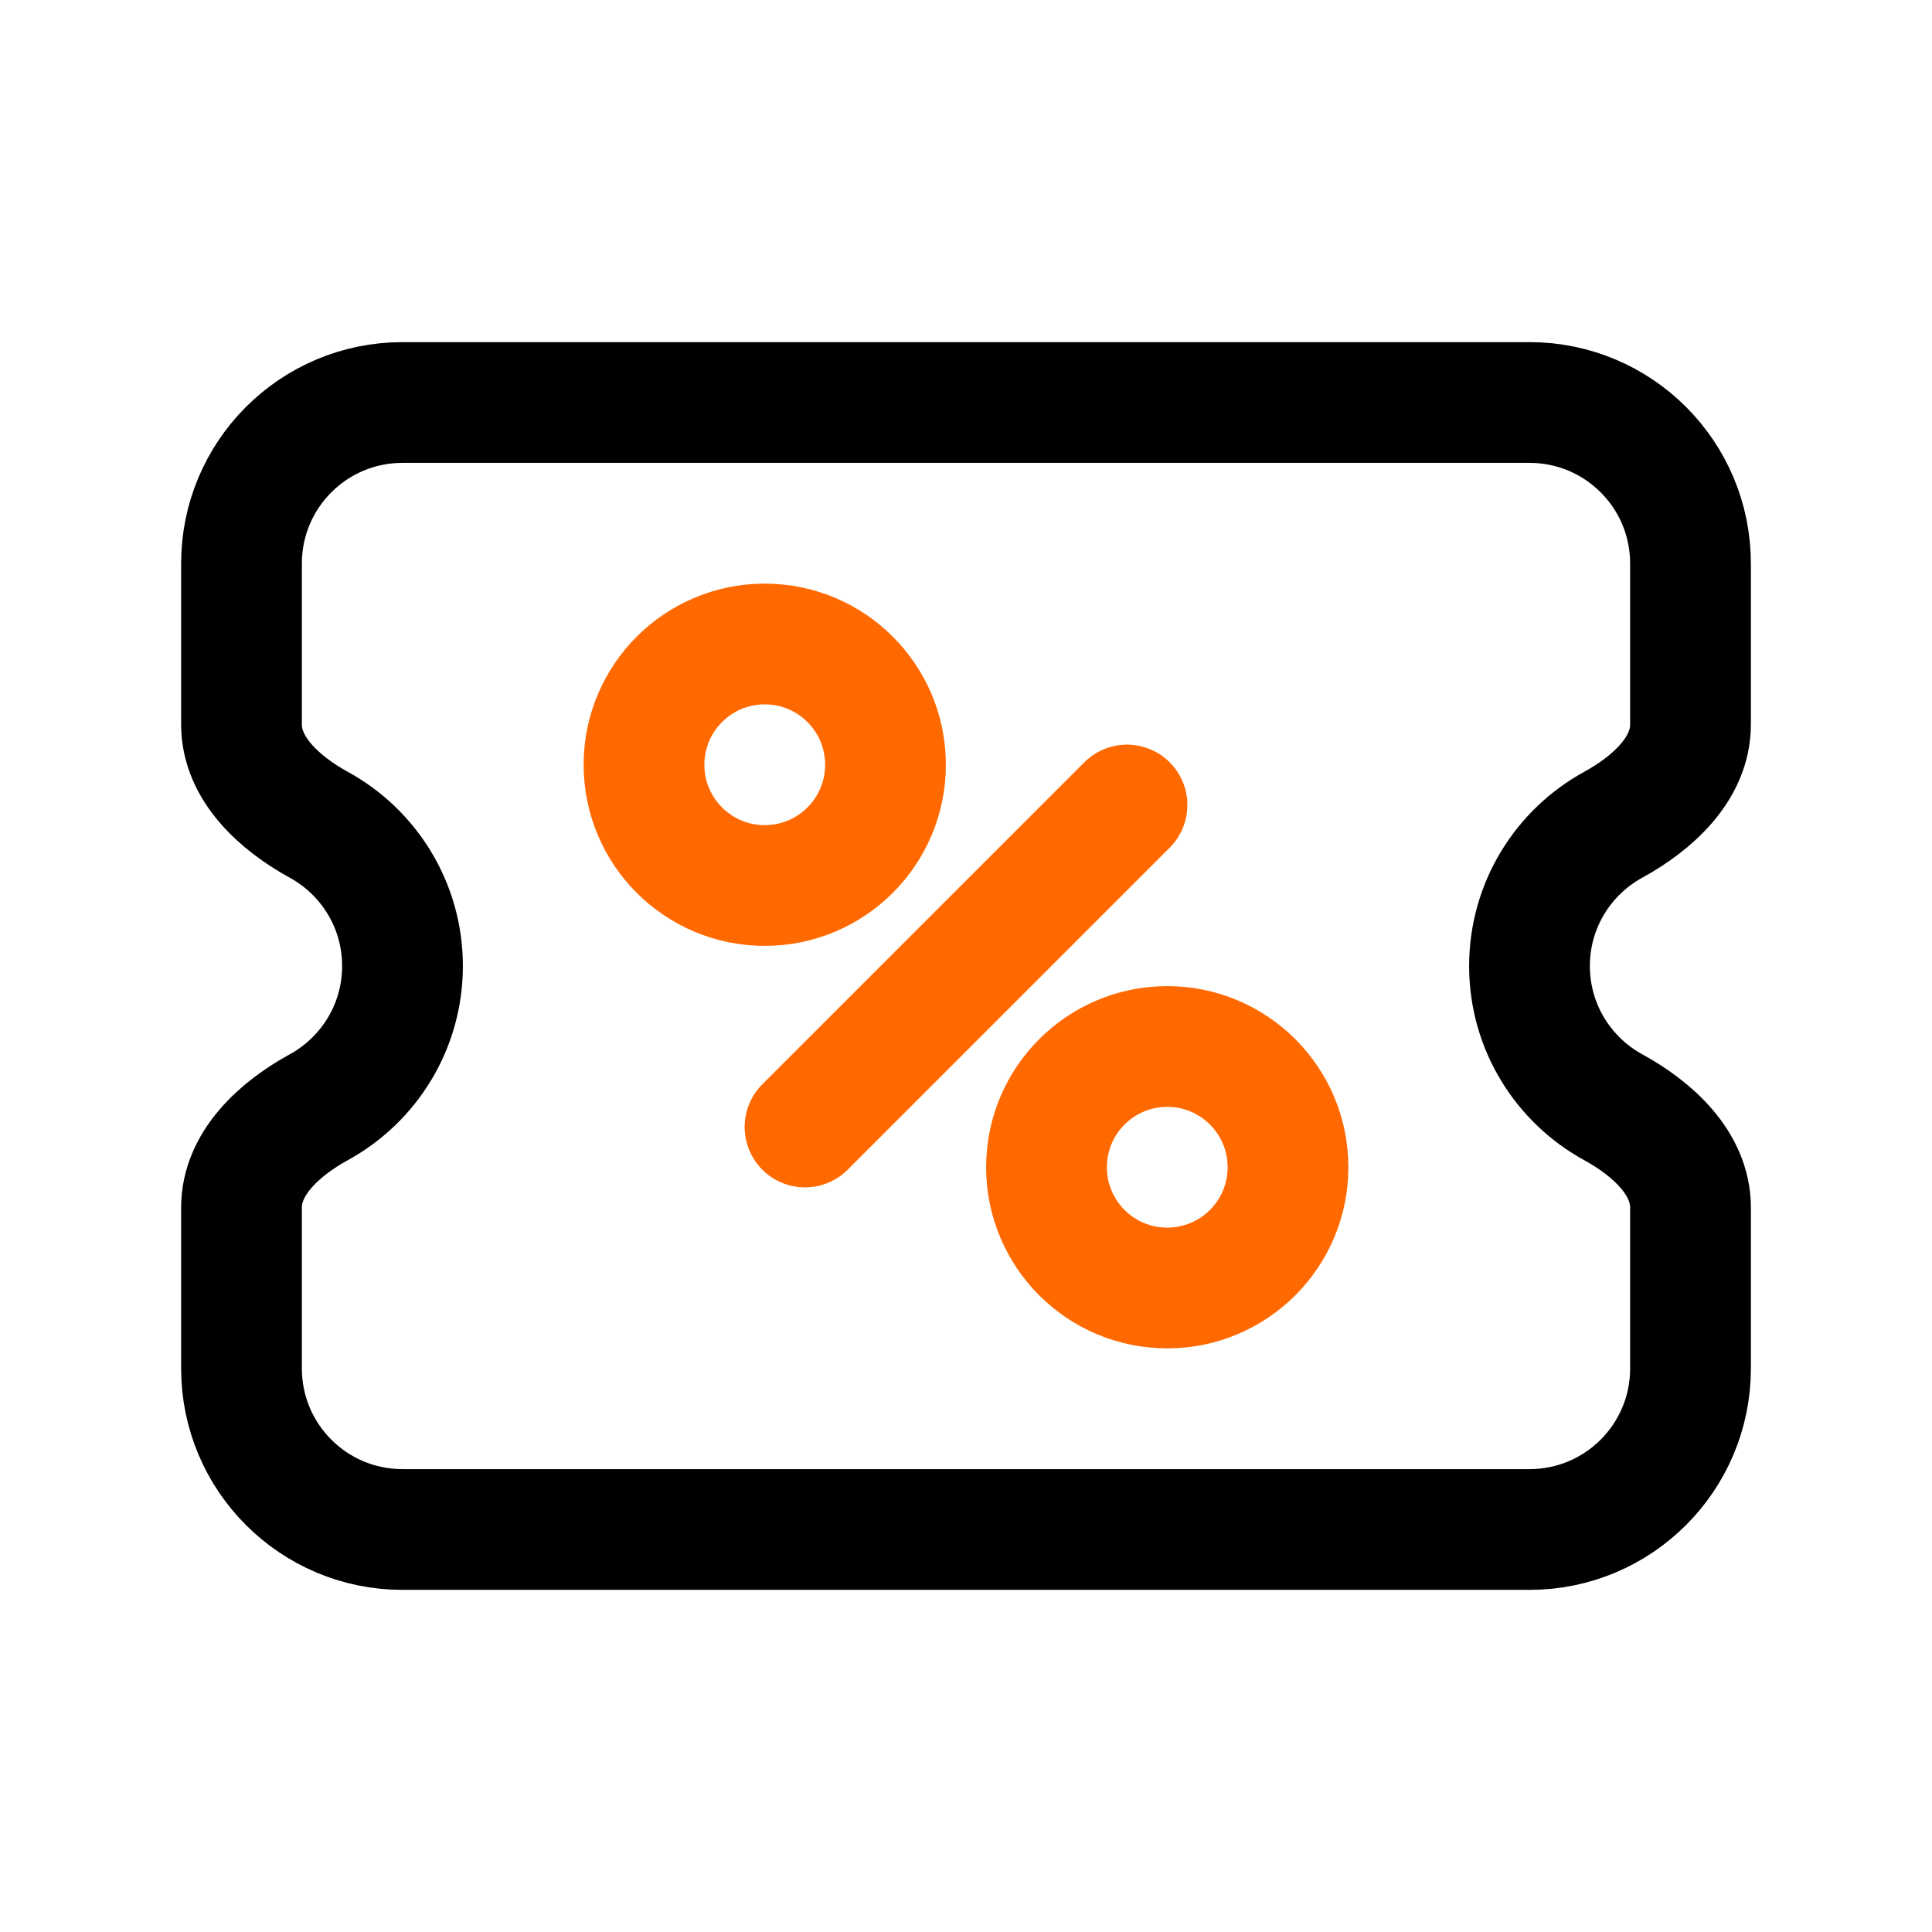
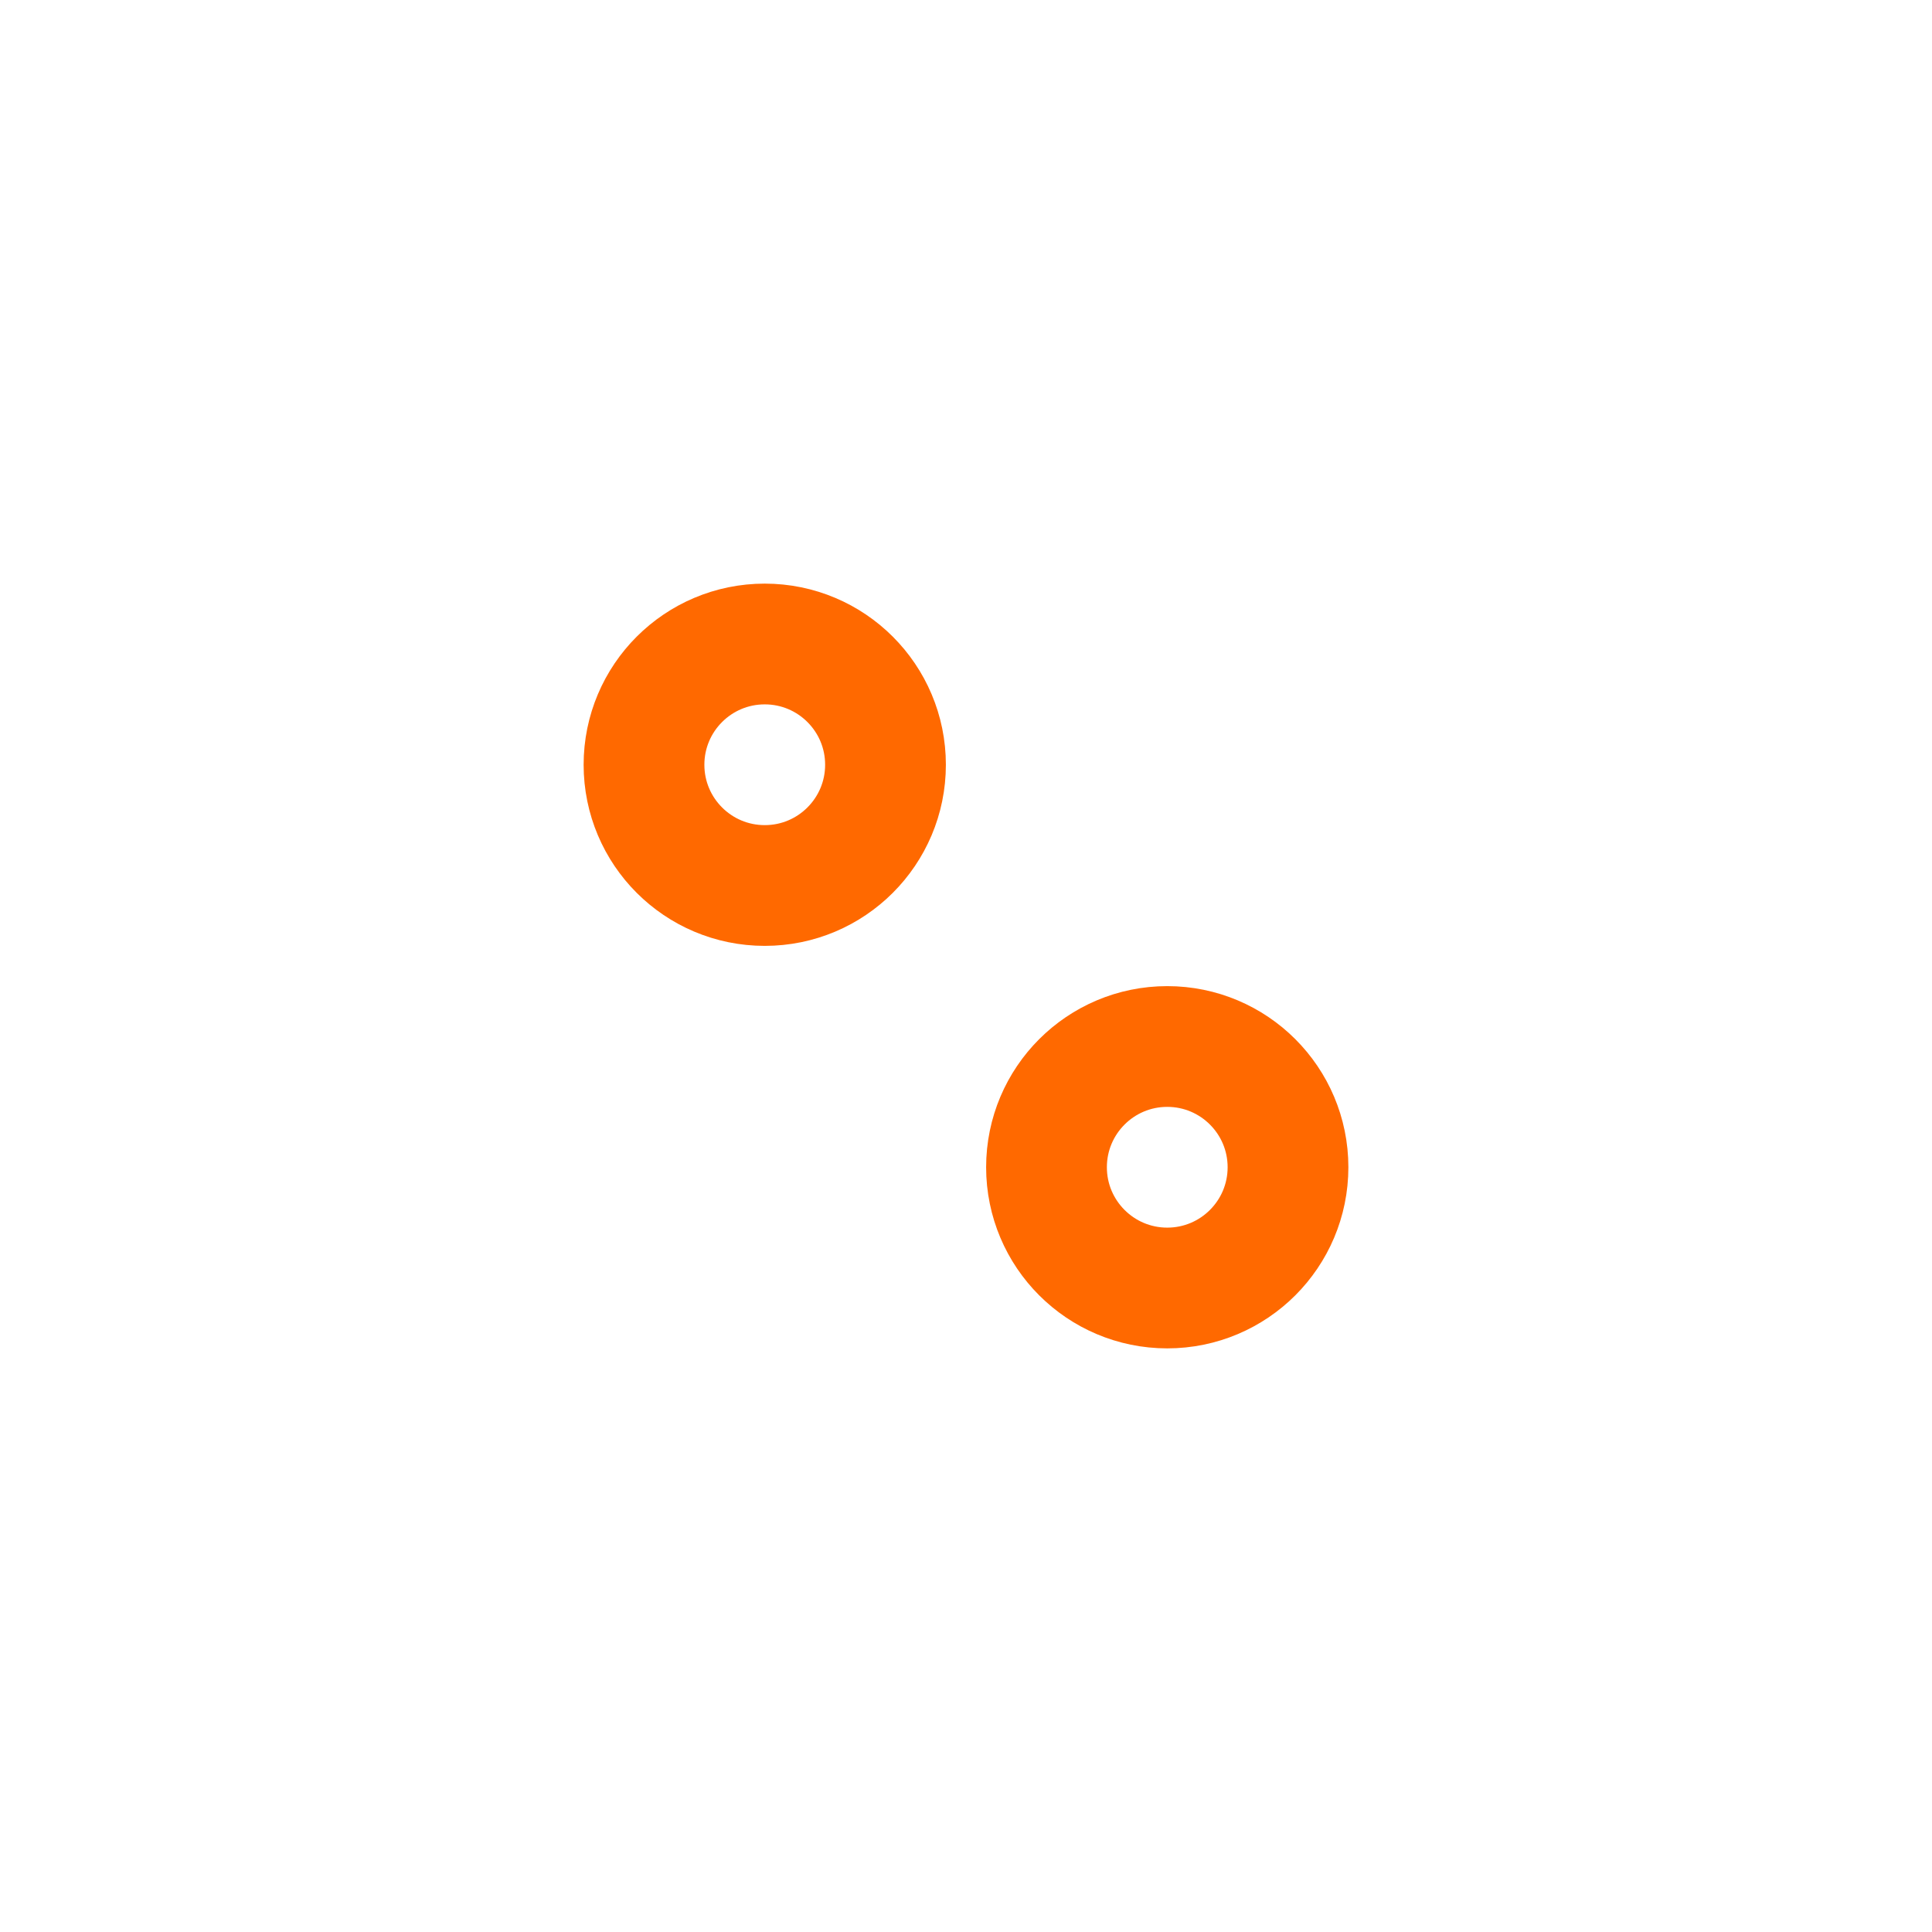
<svg xmlns="http://www.w3.org/2000/svg" width="24" height="24" viewBox="0 0 24 24" fill="none">
-   <path d="M5 5C3.895 5 3 5.895 3 7V9C3 9.552 3.475 9.979 3.959 10.245C4.579 10.584 5 11.243 5 12C5 12.757 4.579 13.416 3.959 13.755C3.475 14.021 3 14.448 3 15V17C3 18.105 3.895 19 5 19H19C20.105 19 21 18.105 21 17V15C21 14.448 20.526 14.021 20.041 13.755C19.421 13.416 19 12.757 19 12C19 11.243 19.421 10.584 20.041 10.245C20.526 9.979 21 9.552 21 9V7C21 5.895 20.105 5 19 5H5Z" stroke="black" stroke-width="1.5" stroke-linecap="round" stroke-linejoin="round" />
  <circle cx="9.5" cy="9.5" r="1.5" transform="rotate(90 9.5 9.5)" stroke="#FF6900" stroke-width="1.5" />
  <circle cx="14.5" cy="14.5" r="1.5" transform="rotate(90 14.5 14.5)" stroke="#FF6900" stroke-width="1.5" />
-   <path d="M10 14L14 10" stroke="#FF6900" stroke-width="1.5" stroke-linecap="round" stroke-linejoin="round" />
</svg>